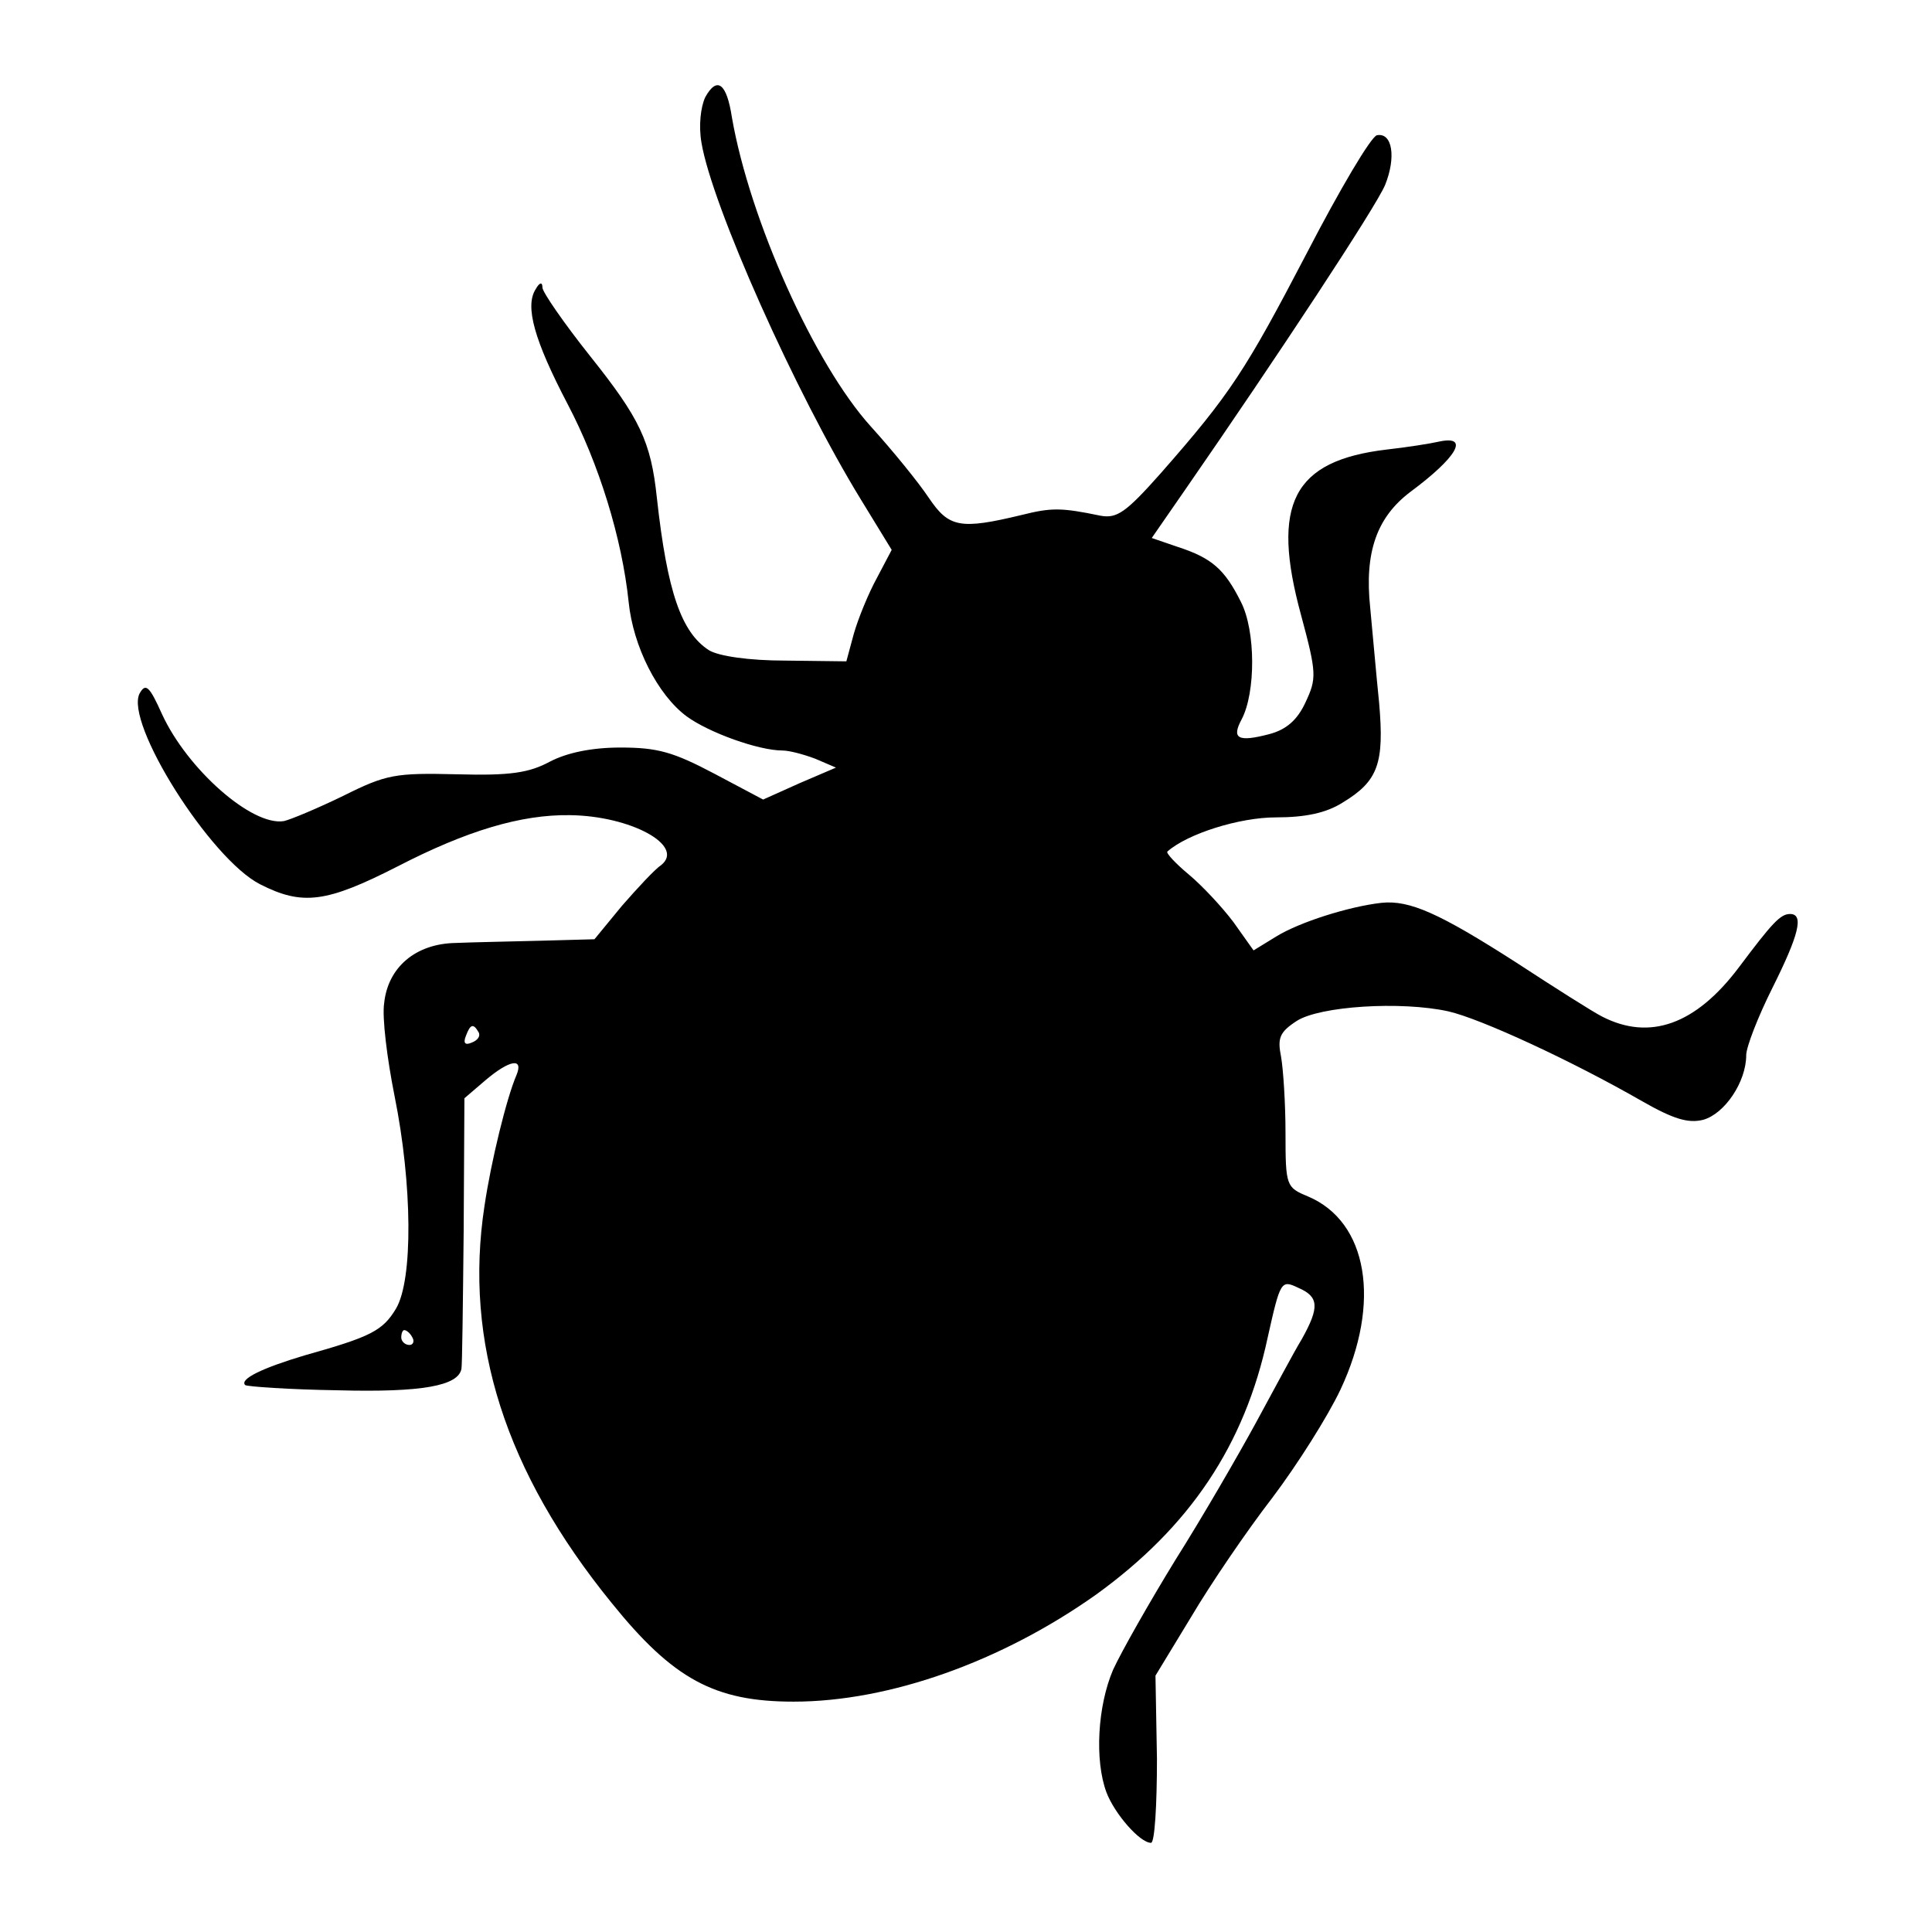
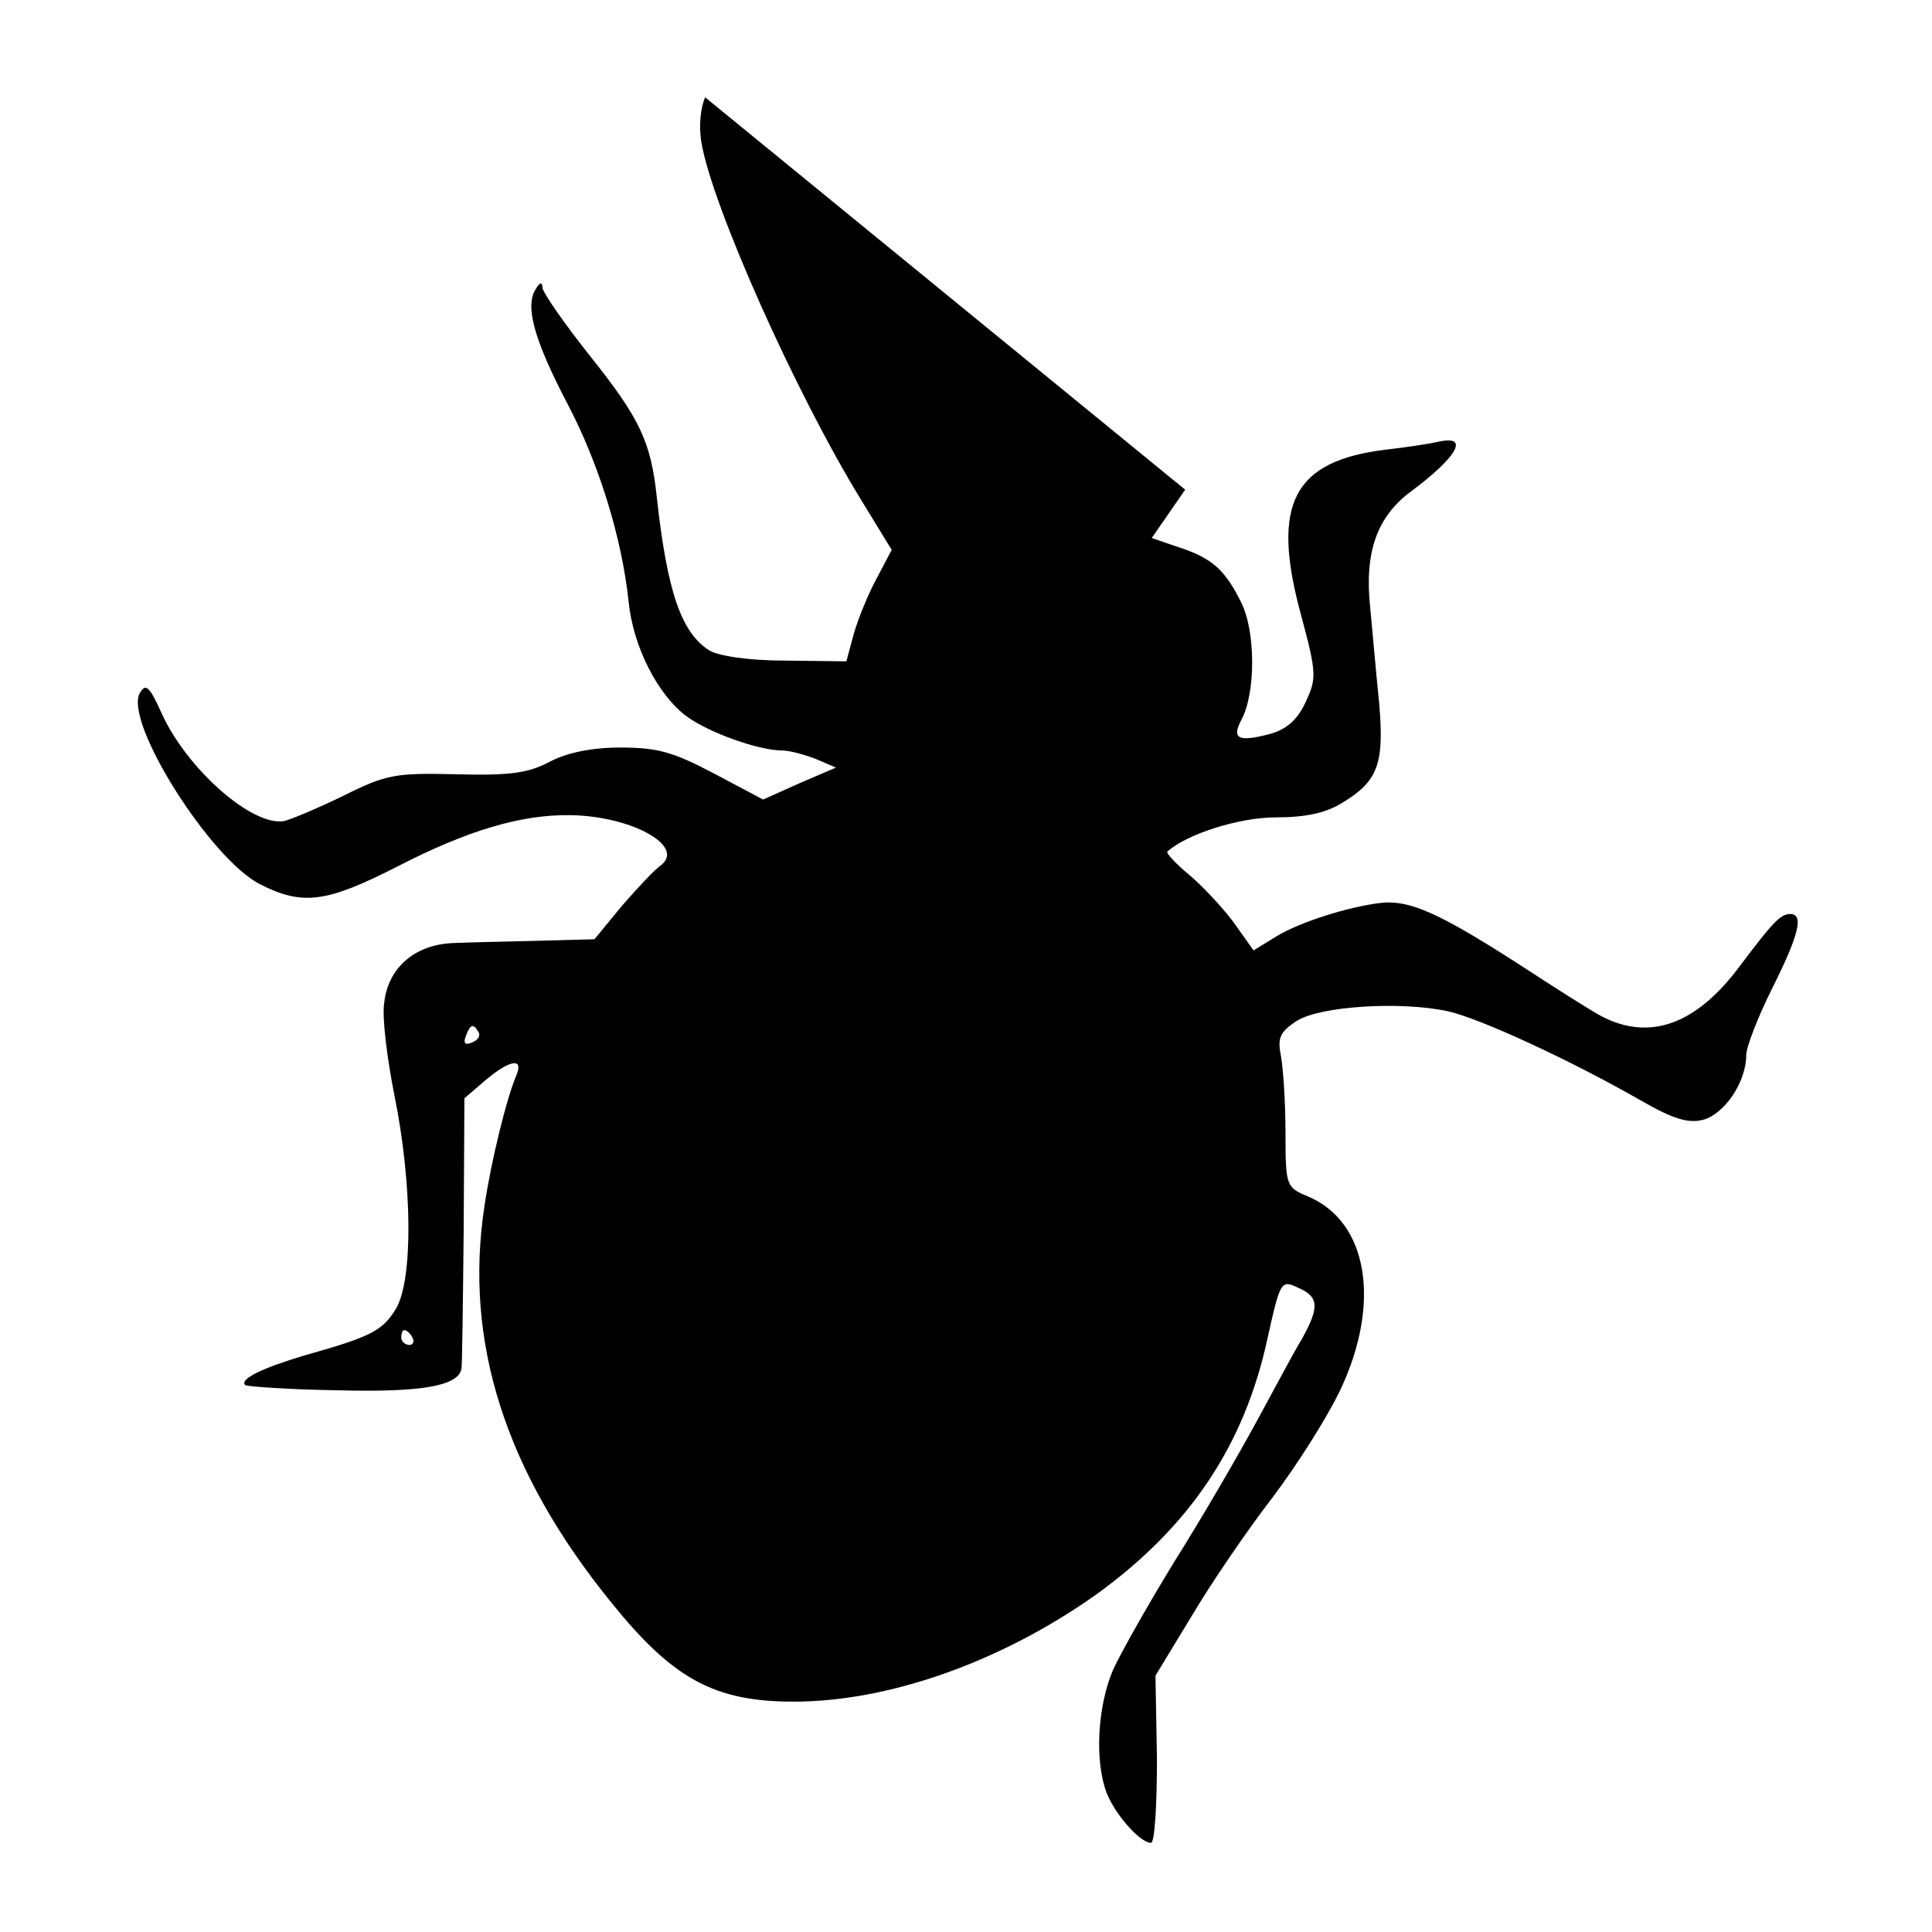
<svg xmlns="http://www.w3.org/2000/svg" version="1.0" width="260pt" height="260pt" viewBox="0 0 260 260" preserveAspectRatio="xMidYMid meet">
  <g transform="translate(0,260) scale(0.1,-0.1)" fill="#000000" stroke="none">
-     <path d="M949 2469 c-6 -13 -9 -38 -5 -61 14 -84 126 -336 215 -481 l41 -67 -20 -38 c-11 -20 -25 -54 -31 -75 l-10 -37 -82 1 c-49 0 -90 6 -103 14 -37 24 -56 78 -70 205 -8 76 -23 107 -90 191 -35 44 -64 86 -64 92 0 8 -4 7 -9 -2 -15 -23 -2 -69 43 -155 42 -80 73 -180 82 -266 6 -60 39 -125 78 -154 30 -22 97 -46 129 -46 9 0 28 -5 44 -11 l28 -12 -49 -21 -49 -22 -66 35 c-55 29 -76 35 -126 35 -39 0 -72 -7 -95 -19 -28 -15 -53 -19 -125 -17 -83 2 -95 0 -153 -29 -35 -17 -71 -32 -80 -34 -43 -7 -130 70 -164 144 -17 38 -22 42 -30 28 -21 -39 95 -223 162 -257 57 -29 89 -25 185 24 93 48 166 70 232 69 82 -1 155 -41 123 -67 -9 -6 -32 -31 -53 -55 l-37 -45 -73 -2 c-39 -1 -91 -2 -114 -3 -54 -1 -91 -33 -96 -81 -3 -19 4 -75 14 -125 24 -119 25 -247 2 -286 -18 -30 -34 -38 -123 -63 -57 -17 -88 -32 -80 -40 3 -2 59 -6 125 -7 113 -3 162 6 166 29 1 4 2 87 3 185 l1 179 28 24 c33 28 52 31 42 7 -13 -30 -34 -115 -43 -176 -28 -183 28 -358 171 -534 83 -103 139 -133 245 -133 129 0 280 54 407 144 126 91 200 201 231 346 17 76 18 78 41 67 28 -12 29 -26 5 -69 -11 -18 -38 -69 -62 -113 -24 -44 -72 -127 -108 -184 -35 -57 -73 -124 -84 -148 -21 -49 -25 -122 -9 -165 11 -29 45 -68 60 -68 5 0 8 51 8 113 l-2 112 48 79 c26 44 75 116 109 160 34 45 75 110 92 146 55 117 37 226 -44 260 -29 12 -30 14 -30 85 0 40 -3 86 -6 103 -5 25 -2 33 21 48 31 20 140 27 204 13 44 -10 167 -67 261 -121 42 -24 62 -30 82 -25 29 8 58 51 58 87 0 11 16 52 35 90 36 72 43 100 24 100 -13 0 -24 -12 -69 -72 -58 -77 -120 -99 -184 -66 -12 6 -64 39 -116 73 -103 66 -143 84 -181 80 -44 -5 -110 -26 -141 -45 l-31 -19 -27 38 c-15 20 -42 49 -60 64 -18 15 -31 29 -29 31 27 24 97 46 146 46 40 0 68 6 90 20 48 29 56 53 49 134 -4 39 -9 97 -12 128 -8 75 9 122 54 156 62 46 80 76 40 68 -13 -3 -45 -8 -72 -11 -126 -15 -156 -73 -115 -223 21 -78 21 -85 6 -117 -11 -24 -26 -37 -49 -43 -42 -11 -51 -6 -37 20 19 36 19 119 -1 158 -22 44 -39 59 -85 74 l-35 12 45 65 c124 179 257 381 269 410 15 37 10 71 -11 67 -8 -2 -50 -73 -94 -158 -83 -159 -103 -190 -197 -297 -47 -53 -59 -61 -81 -57 -53 11 -66 11 -106 1 -83 -20 -98 -17 -125 23 -14 21 -49 64 -78 96 -76 84 -163 278 -187 416 -7 46 -20 56 -36 27z m-305 -1258 c3 -5 -1 -11 -9 -14 -9 -4 -12 -1 -8 9 6 16 10 17 17 5z m-89 -411 c3 -5 1 -10 -4 -10 -6 0 -11 5 -11 10 0 6 2 10 4 10 3 0 8 -4 11 -10z" />
+     <path d="M949 2469 c-6 -13 -9 -38 -5 -61 14 -84 126 -336 215 -481 l41 -67 -20 -38 c-11 -20 -25 -54 -31 -75 l-10 -37 -82 1 c-49 0 -90 6 -103 14 -37 24 -56 78 -70 205 -8 76 -23 107 -90 191 -35 44 -64 86 -64 92 0 8 -4 7 -9 -2 -15 -23 -2 -69 43 -155 42 -80 73 -180 82 -266 6 -60 39 -125 78 -154 30 -22 97 -46 129 -46 9 0 28 -5 44 -11 l28 -12 -49 -21 -49 -22 -66 35 c-55 29 -76 35 -126 35 -39 0 -72 -7 -95 -19 -28 -15 -53 -19 -125 -17 -83 2 -95 0 -153 -29 -35 -17 -71 -32 -80 -34 -43 -7 -130 70 -164 144 -17 38 -22 42 -30 28 -21 -39 95 -223 162 -257 57 -29 89 -25 185 24 93 48 166 70 232 69 82 -1 155 -41 123 -67 -9 -6 -32 -31 -53 -55 l-37 -45 -73 -2 c-39 -1 -91 -2 -114 -3 -54 -1 -91 -33 -96 -81 -3 -19 4 -75 14 -125 24 -119 25 -247 2 -286 -18 -30 -34 -38 -123 -63 -57 -17 -88 -32 -80 -40 3 -2 59 -6 125 -7 113 -3 162 6 166 29 1 4 2 87 3 185 l1 179 28 24 c33 28 52 31 42 7 -13 -30 -34 -115 -43 -176 -28 -183 28 -358 171 -534 83 -103 139 -133 245 -133 129 0 280 54 407 144 126 91 200 201 231 346 17 76 18 78 41 67 28 -12 29 -26 5 -69 -11 -18 -38 -69 -62 -113 -24 -44 -72 -127 -108 -184 -35 -57 -73 -124 -84 -148 -21 -49 -25 -122 -9 -165 11 -29 45 -68 60 -68 5 0 8 51 8 113 l-2 112 48 79 c26 44 75 116 109 160 34 45 75 110 92 146 55 117 37 226 -44 260 -29 12 -30 14 -30 85 0 40 -3 86 -6 103 -5 25 -2 33 21 48 31 20 140 27 204 13 44 -10 167 -67 261 -121 42 -24 62 -30 82 -25 29 8 58 51 58 87 0 11 16 52 35 90 36 72 43 100 24 100 -13 0 -24 -12 -69 -72 -58 -77 -120 -99 -184 -66 -12 6 -64 39 -116 73 -103 66 -143 84 -181 80 -44 -5 -110 -26 -141 -45 l-31 -19 -27 38 c-15 20 -42 49 -60 64 -18 15 -31 29 -29 31 27 24 97 46 146 46 40 0 68 6 90 20 48 29 56 53 49 134 -4 39 -9 97 -12 128 -8 75 9 122 54 156 62 46 80 76 40 68 -13 -3 -45 -8 -72 -11 -126 -15 -156 -73 -115 -223 21 -78 21 -85 6 -117 -11 -24 -26 -37 -49 -43 -42 -11 -51 -6 -37 20 19 36 19 119 -1 158 -22 44 -39 59 -85 74 l-35 12 45 65 z m-305 -1258 c3 -5 -1 -11 -9 -14 -9 -4 -12 -1 -8 9 6 16 10 17 17 5z m-89 -411 c3 -5 1 -10 -4 -10 -6 0 -11 5 -11 10 0 6 2 10 4 10 3 0 8 -4 11 -10z" />
  </g>
</svg>